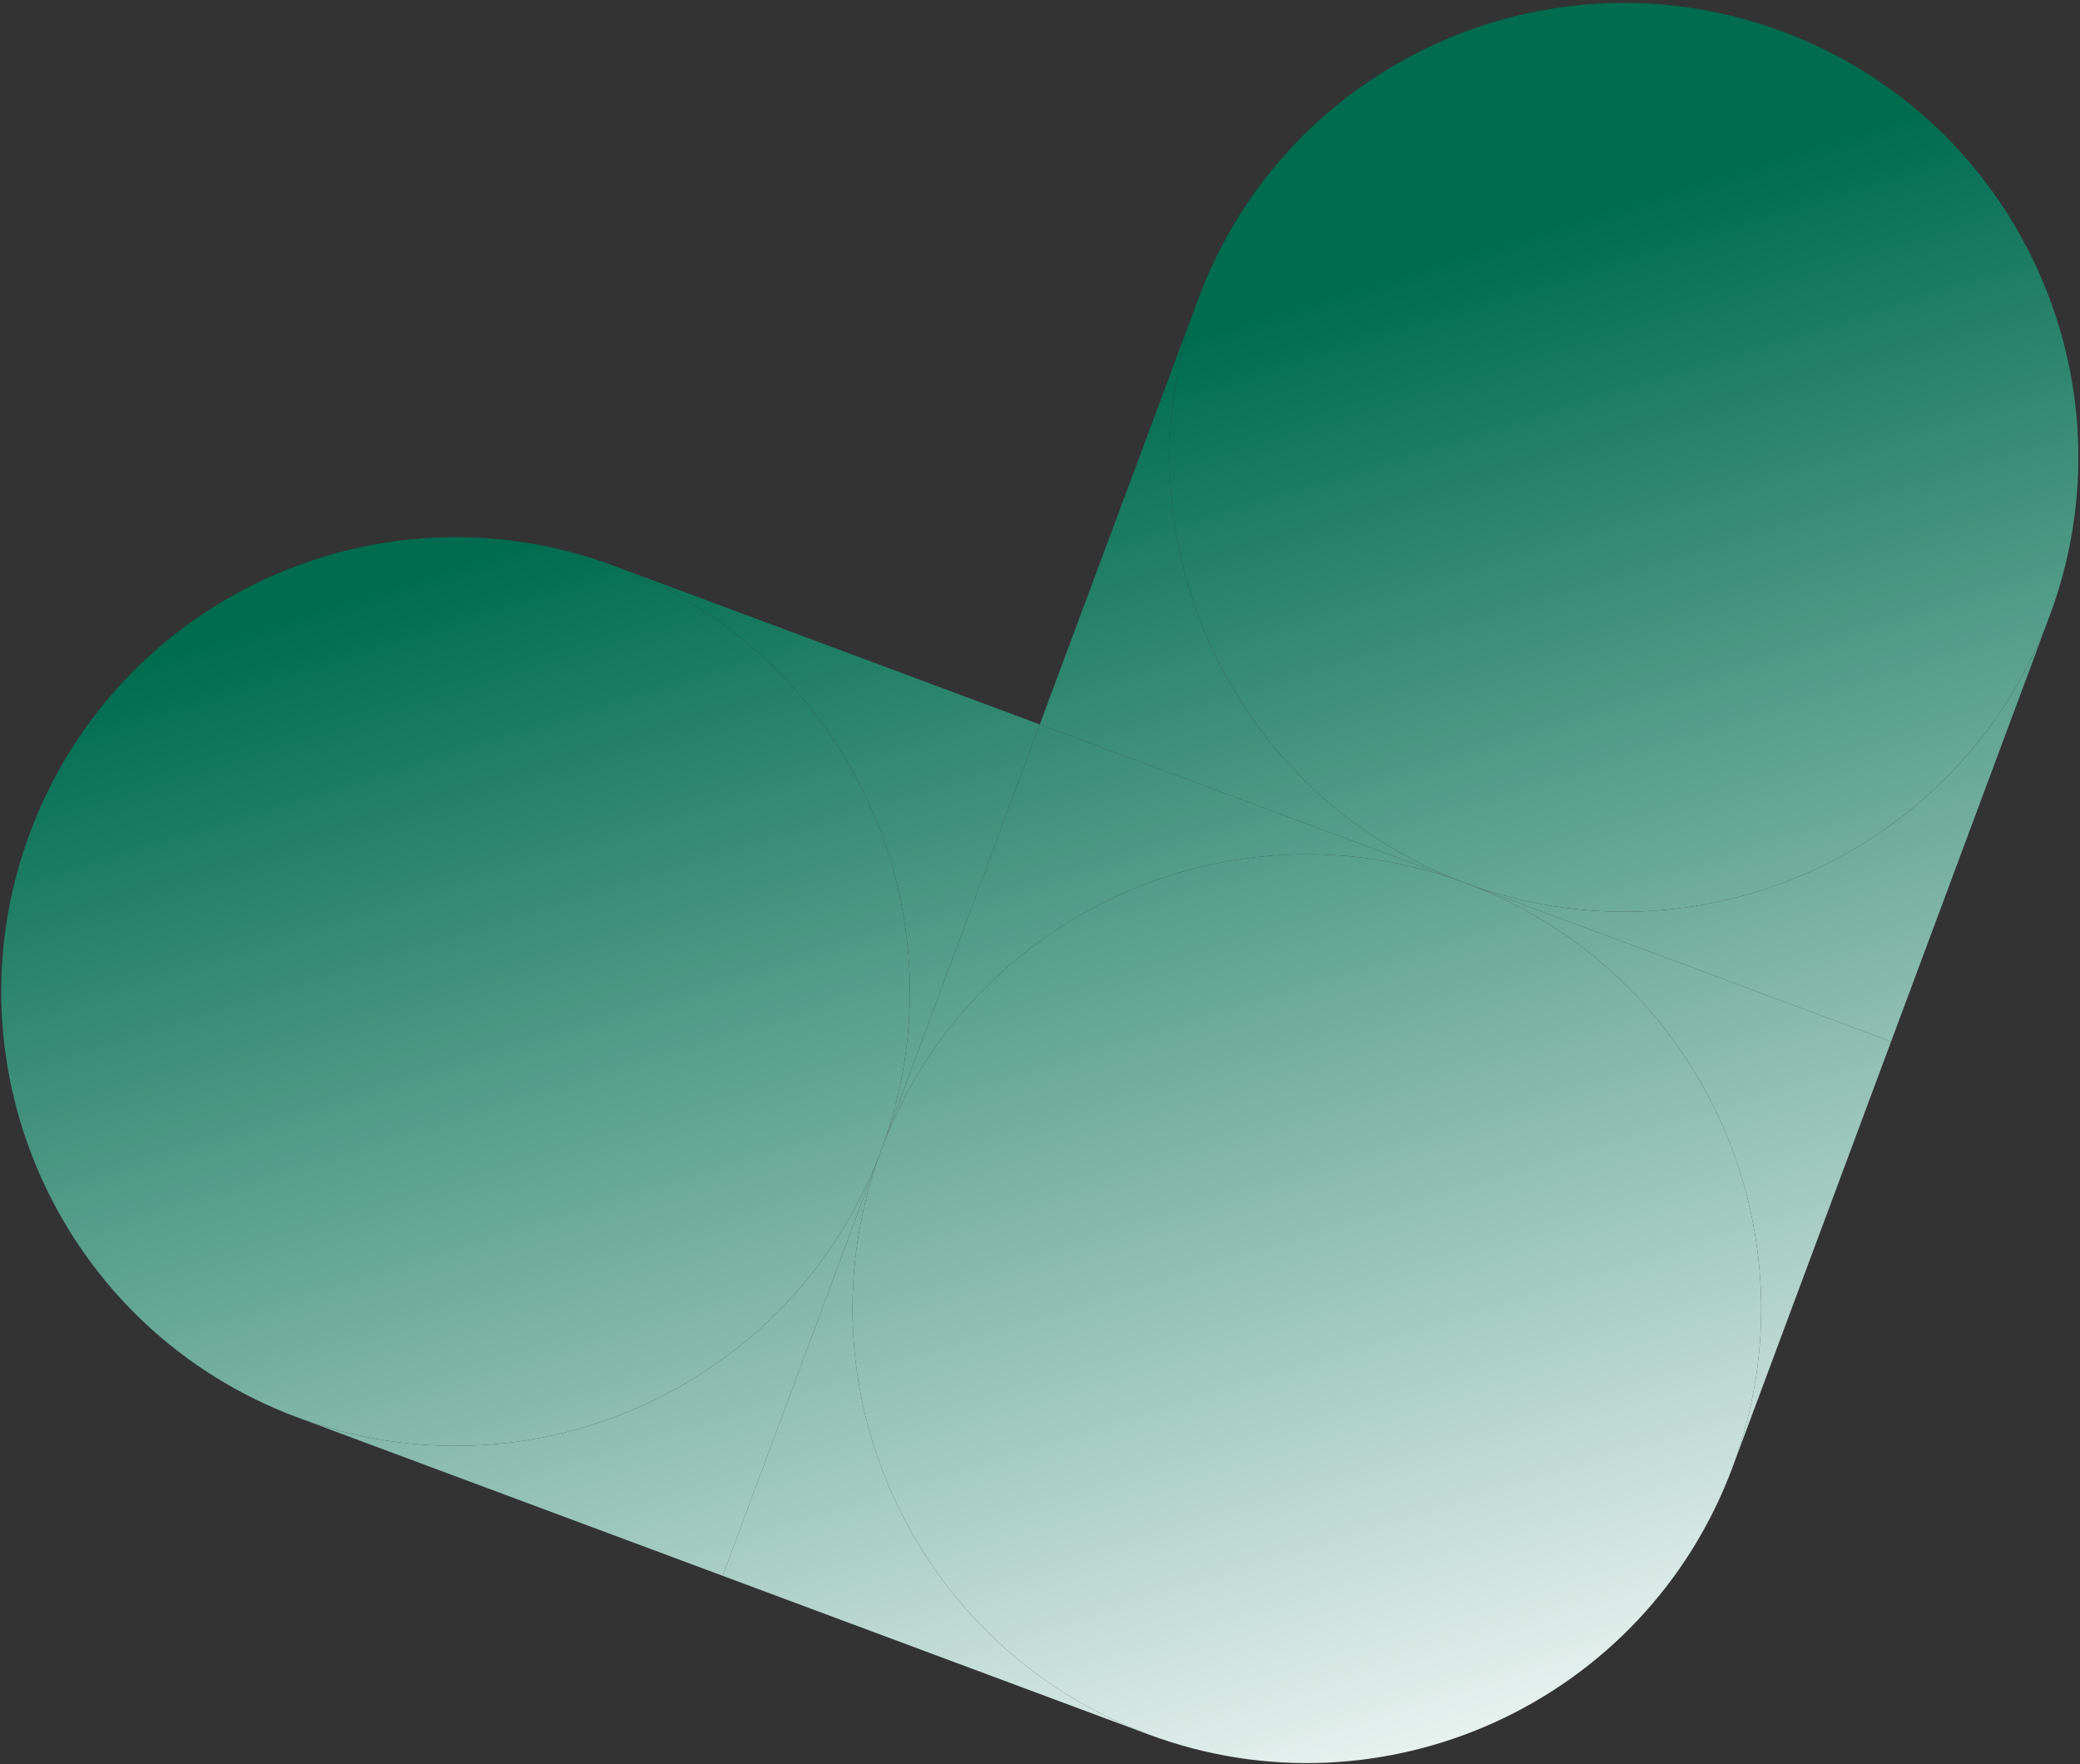
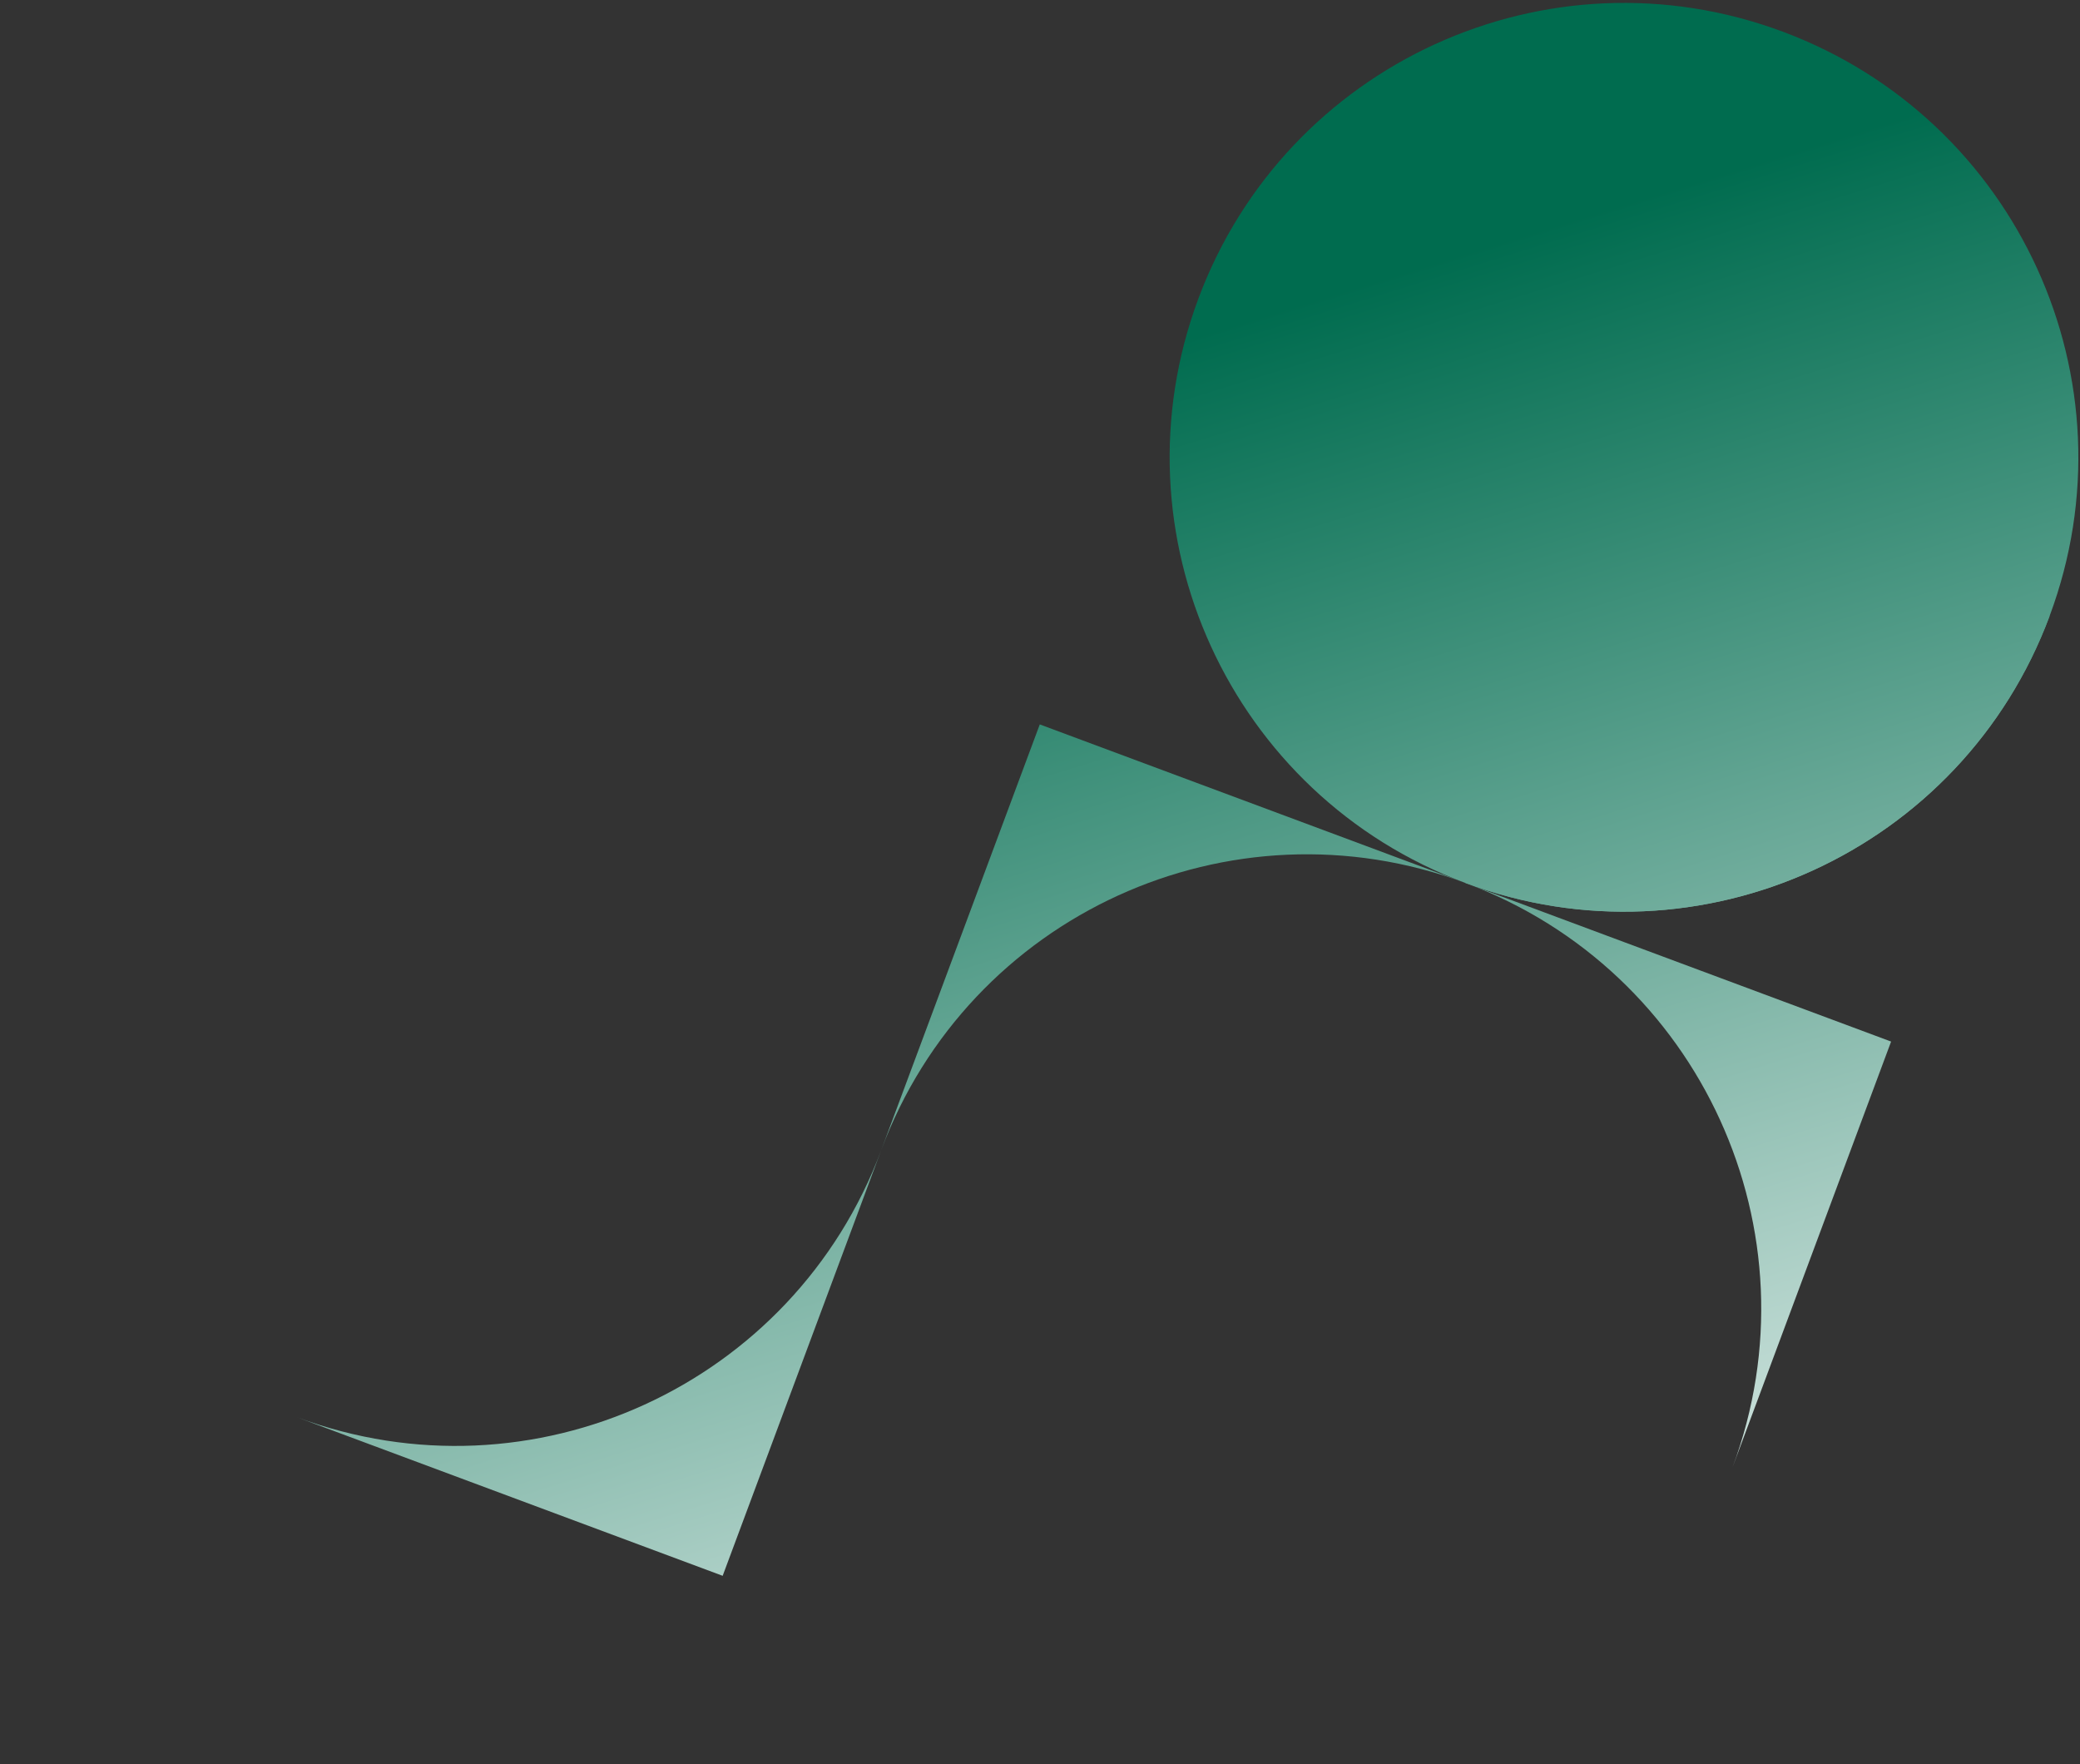
<svg xmlns="http://www.w3.org/2000/svg" width="362" height="307" viewBox="0 0 362 307" fill="none">
  <rect x="0" y="0" width="362" height="307" fill="#333333" stroke="none" />
-   <path fill-rule="evenodd" clip-rule="evenodd" d="M208.558 51.984C193.317 92.898 214.129 138.42 255.043 153.661L180.962 126.065L208.558 51.984Z" fill="url(#paint0_linear_1421_2351)" />
  <path fill-rule="evenodd" clip-rule="evenodd" d="M153.367 200.146C168.607 159.233 214.129 138.42 255.043 153.661L180.962 126.065L153.367 200.146Z" fill="url(#paint1_linear_1421_2351)" />
-   <path fill-rule="evenodd" clip-rule="evenodd" d="M153.367 200.146C168.607 159.233 147.795 113.71 106.881 98.47L180.962 126.065L153.367 200.146Z" fill="url(#paint2_linear_1421_2351)" />
-   <path fill-rule="evenodd" clip-rule="evenodd" d="M356.72 107.175C341.479 148.089 295.957 168.901 255.043 153.661L329.124 181.256L356.72 107.175Z" fill="url(#paint3_linear_1421_2351)" />
+   <path fill-rule="evenodd" clip-rule="evenodd" d="M356.72 107.175C341.479 148.089 295.957 168.901 255.043 153.661L356.72 107.175Z" fill="url(#paint3_linear_1421_2351)" />
  <path d="M255.043 153.661C214.129 138.42 193.317 92.898 208.558 51.984C223.798 11.07 269.32 -9.742 310.234 5.499C351.148 20.739 371.96 66.261 356.72 107.175C341.479 148.089 295.957 168.901 255.043 153.661Z" fill="url(#paint4_linear_1421_2351)" />
-   <path fill-rule="evenodd" clip-rule="evenodd" d="M153.367 200.146C138.126 241.06 158.939 286.582 199.852 301.823L125.771 274.227L153.367 200.146Z" fill="url(#paint5_linear_1421_2351)" />
  <path fill-rule="evenodd" clip-rule="evenodd" d="M301.529 255.337C316.769 214.423 295.957 168.901 255.043 153.661L329.124 181.256L301.529 255.337Z" fill="url(#paint6_linear_1421_2351)" />
-   <path d="M199.852 301.823C158.939 286.582 138.126 241.06 153.367 200.146C168.607 159.233 214.129 138.42 255.043 153.661C295.957 168.901 316.769 214.423 301.529 255.337C286.288 296.251 240.766 317.063 199.852 301.823Z" fill="url(#paint7_linear_1421_2351)" />
  <path fill-rule="evenodd" clip-rule="evenodd" d="M153.367 200.146C138.126 241.06 92.604 261.872 51.69 246.632L125.771 274.227L153.367 200.146Z" fill="url(#paint8_linear_1421_2351)" />
-   <path d="M51.69 246.632C10.777 231.391 -10.036 185.869 5.205 144.955C20.445 104.042 65.967 83.229 106.881 98.47C147.795 113.71 168.607 159.233 153.367 200.146C138.126 241.06 92.604 261.872 51.69 246.632Z" fill="url(#paint9_linear_1421_2351)" />
  <defs>
    <linearGradient id="paint0_linear_1421_2351" x1="153.693" y1="36.028" x2="251" y2="350.15" gradientUnits="userSpaceOnUse">
      <stop offset="0.114" stop-color="#006C4F" />
      <stop offset="0.94" stop-color="white" />
    </linearGradient>
    <linearGradient id="paint1_linear_1421_2351" x1="153.693" y1="36.028" x2="251" y2="350.15" gradientUnits="userSpaceOnUse">
      <stop offset="0.114" stop-color="#006C4F" />
      <stop offset="0.94" stop-color="white" />
    </linearGradient>
    <linearGradient id="paint2_linear_1421_2351" x1="153.693" y1="36.028" x2="251" y2="350.15" gradientUnits="userSpaceOnUse">
      <stop offset="0.114" stop-color="#006C4F" />
      <stop offset="0.94" stop-color="white" />
    </linearGradient>
    <linearGradient id="paint3_linear_1421_2351" x1="153.693" y1="36.028" x2="251" y2="350.15" gradientUnits="userSpaceOnUse">
      <stop offset="0.114" stop-color="#006C4F" />
      <stop offset="0.94" stop-color="white" />
    </linearGradient>
    <linearGradient id="paint4_linear_1421_2351" x1="153.693" y1="36.028" x2="251" y2="350.15" gradientUnits="userSpaceOnUse">
      <stop offset="0.114" stop-color="#006C4F" />
      <stop offset="0.94" stop-color="white" />
    </linearGradient>
    <linearGradient id="paint5_linear_1421_2351" x1="153.693" y1="36.028" x2="251" y2="350.15" gradientUnits="userSpaceOnUse">
      <stop offset="0.114" stop-color="#006C4F" />
      <stop offset="0.94" stop-color="white" />
    </linearGradient>
    <linearGradient id="paint6_linear_1421_2351" x1="153.693" y1="36.028" x2="251" y2="350.15" gradientUnits="userSpaceOnUse">
      <stop offset="0.114" stop-color="#006C4F" />
      <stop offset="0.94" stop-color="white" />
    </linearGradient>
    <linearGradient id="paint7_linear_1421_2351" x1="153.693" y1="36.028" x2="251" y2="350.15" gradientUnits="userSpaceOnUse">
      <stop offset="0.114" stop-color="#006C4F" />
      <stop offset="0.94" stop-color="white" />
    </linearGradient>
    <linearGradient id="paint8_linear_1421_2351" x1="153.693" y1="36.028" x2="251" y2="350.15" gradientUnits="userSpaceOnUse">
      <stop offset="0.114" stop-color="#006C4F" />
      <stop offset="0.94" stop-color="white" />
    </linearGradient>
    <linearGradient id="paint9_linear_1421_2351" x1="153.693" y1="36.028" x2="251" y2="350.15" gradientUnits="userSpaceOnUse">
      <stop offset="0.114" stop-color="#006C4F" />
      <stop offset="0.94" stop-color="white" />
    </linearGradient>
  </defs>
</svg>